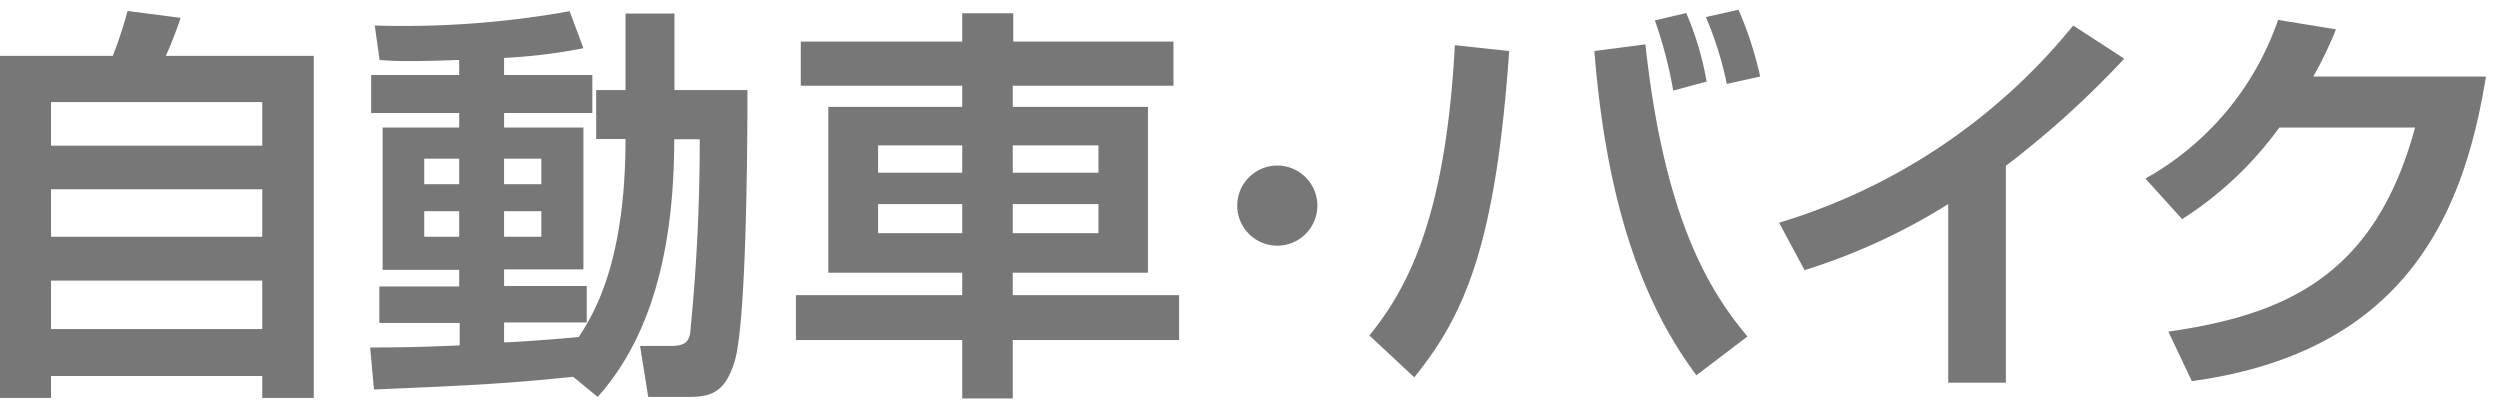
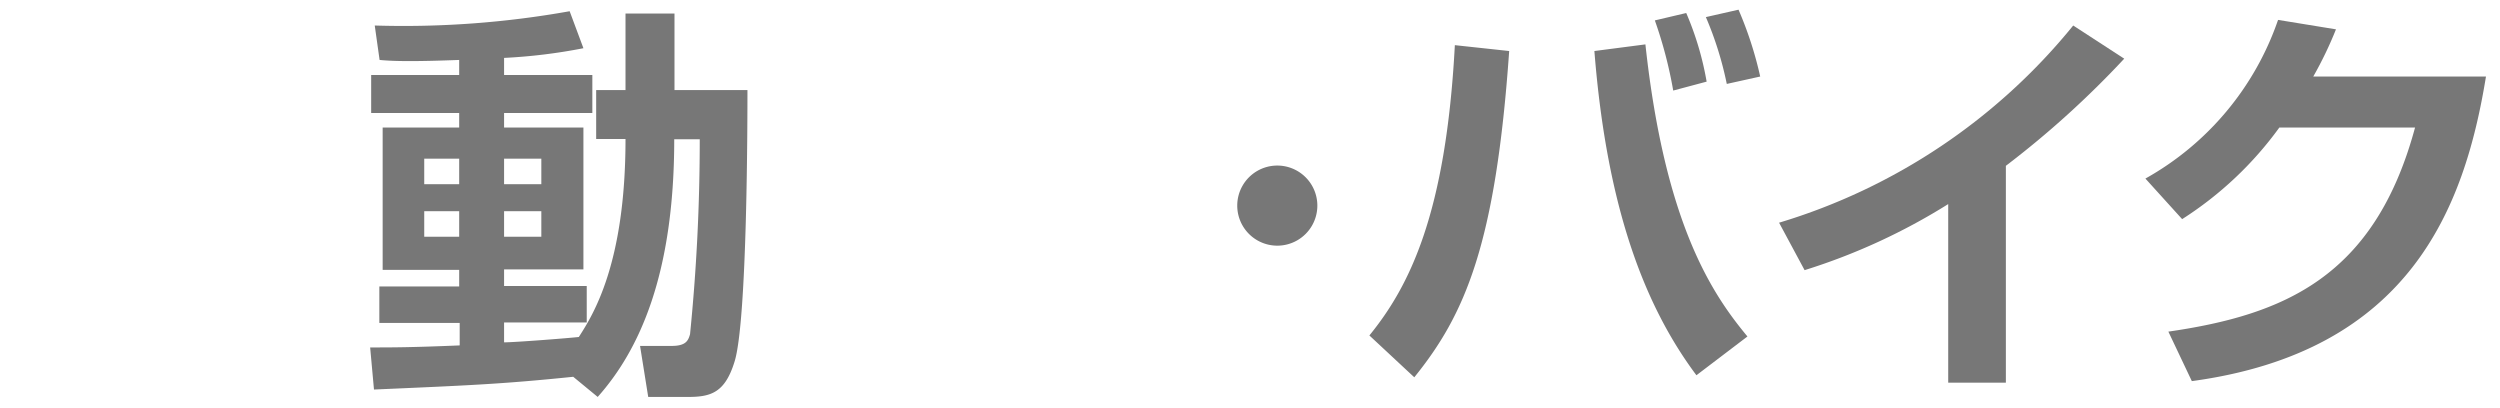
<svg xmlns="http://www.w3.org/2000/svg" id="レイヤー_1" data-name="レイヤー 1" width="98" height="16" viewBox="0 0 98 16">
  <defs>
    <style>
      .cls-1 {
        fill: #777;
      }
    </style>
  </defs>
  <title>p1</title>
  <g>
-     <path class="cls-1" d="M10.28,15.6v-.86H2v.86H0V2.19H4.42A15.37,15.37,0,0,0,5,.43L7.08.7A15.5,15.5,0,0,1,6.5,2.19h5.8V15.6ZM2,5.71h8.28V4H2ZM2,9.28h8.28V7.42H2ZM2,12.9h8.28V11H2Z" />
    <path class="cls-1" d="M22.47,14.77c-2.82.29-4.16.34-7.81.5l-.15-1.65c.87,0,1.6,0,3.51-.08v-.88H14.87V11.23H18v-.65H15V5h3V4.43H14.55V2.94H18V2.35c-1.62.06-2.5.06-3.12,0L14.69,1A36.9,36.9,0,0,0,22.33.44l.54,1.45a21.66,21.66,0,0,1-3.11.38v.67h3.46V4.43H19.76V5h3.11v5.56H19.76v.65H23v1.43H19.76v.78c.42,0,2.47-.16,2.93-.21.55-.86,1.83-2.85,1.83-7.76H23.37V3.53h1.15v-3h1.92v3H29.3c0,1,0,9.08-.51,10.66-.37,1.19-.91,1.37-1.81,1.37H25.41l-.32-2h1.24c.56,0,.65-.21.72-.46a76.14,76.14,0,0,0,.38-7.64h-1c0,5.32-1.38,8.28-3,10.1ZM16.63,7.22H18v-1H16.63Zm0,2.06H18v-1H16.63Zm3.13-2.06h1.46v-1H19.76Zm0,2.06h1.46v-1H19.76Z" />
-     <path class="cls-1" d="M37.72,15.62V13.33H31.2V11.57h6.52v-.88H32.47V4.19h5.25V3.36H31.39V1.63h6.33V.52h2V1.63H46V3.36H39.7v.83H45v6.5H39.7v.88h6.52v1.76H39.7v2.29Zm-3.3-8.85h3.3V5.7h-3.3Zm0,2.37h3.3V8h-3.3ZM39.7,6.77h3.36V5.7H39.7Zm0,2.37h3.36V8H39.7Z" />
    <path class="cls-1" d="M51.64,8.06a1.57,1.57,0,0,1-3.14,0,1.57,1.57,0,0,1,3.14,0" />
    <path class="cls-1" d="M53.68,13.15c1.57-1.93,3-4.77,3.35-11.38L59.16,2c-.53,7.58-1.73,10.33-3.72,12.79ZM64.5,1.74c.77,7.09,2.64,9.81,4,11.45l-2,1.52C64.55,12.1,63,8.32,62.5,2Zm1.09,1.81A16.88,16.88,0,0,0,64.87.8L66.1.51a11.9,11.9,0,0,1,.8,2.69Zm2.1-.26A13.45,13.45,0,0,0,66.87.67L68.15.38A14.59,14.59,0,0,1,69,3Z" />
    <path class="cls-1" d="M78.63,15H76.37v-7a24.14,24.14,0,0,1-5.63,2.59l-1-1.86A23.6,23.6,0,0,0,81.27,1l2,1.3A36.79,36.79,0,0,1,78.63,6.5Z" />
    <path class="cls-1" d="M97.45,3c-.84,5.17-3,10.78-11.53,11.94L85,13c4.55-.66,8.09-2.15,9.67-8H89.35a14,14,0,0,1-3.81,3.59L84.1,7A11.35,11.35,0,0,0,89.3.78l2.27.37A14.94,14.94,0,0,1,90.68,3Z" />
  </g>
</svg>